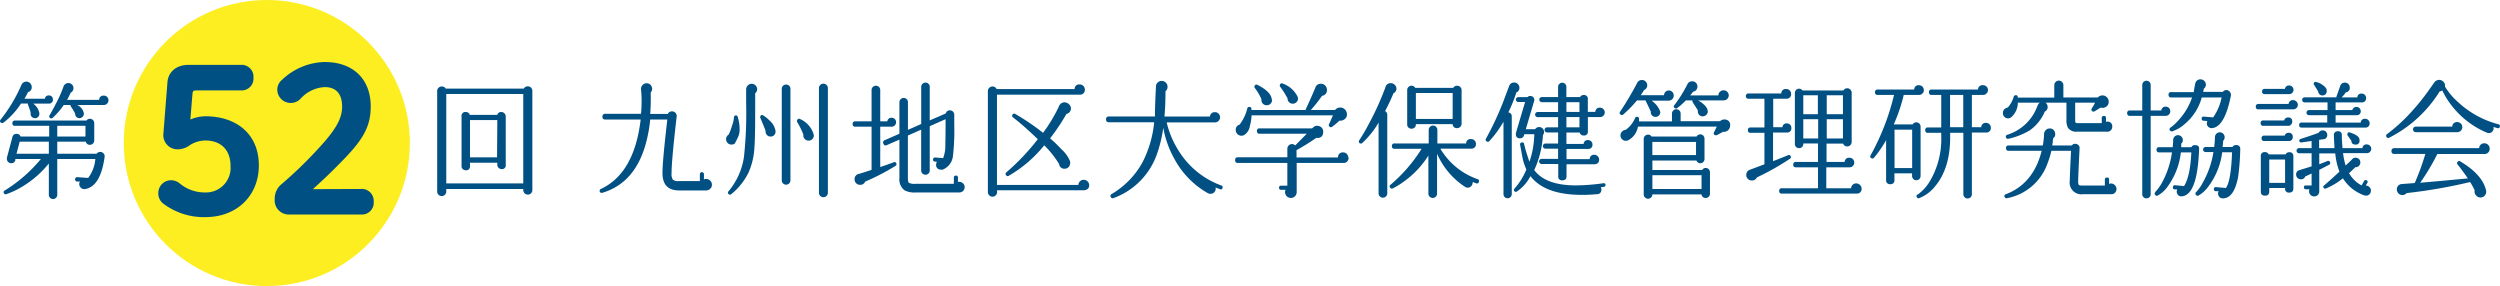
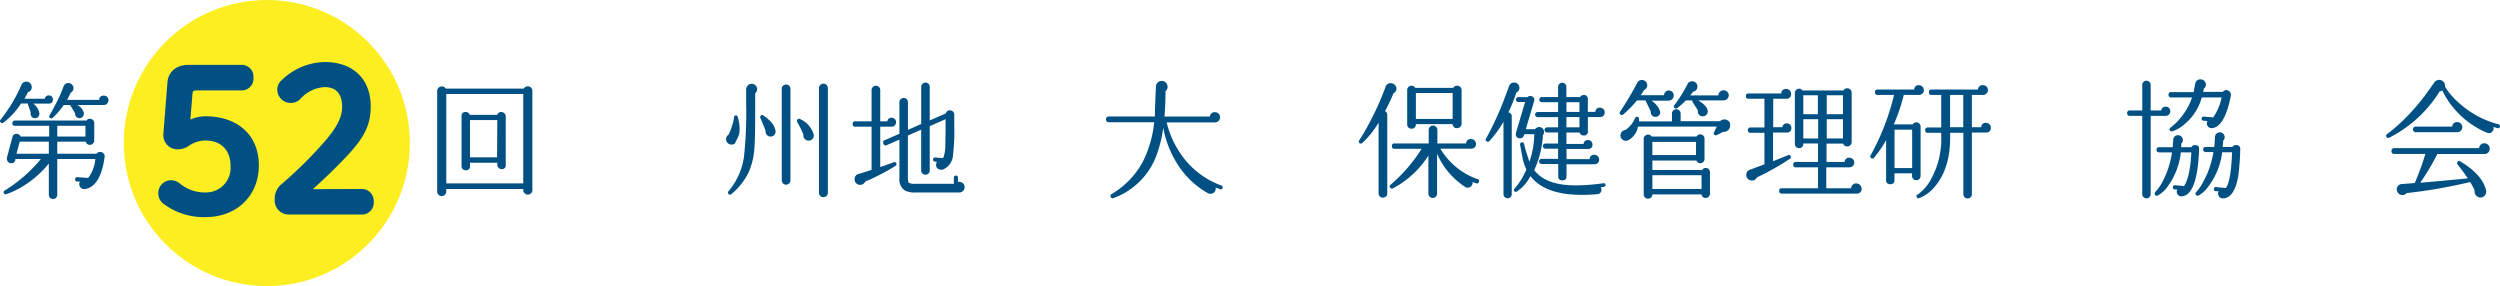
<svg xmlns="http://www.w3.org/2000/svg" viewBox="0 0 489.38 56">
  <defs>
    <style>.cls-1,.cls-3{fill:#015084;}.cls-2{fill:#fcee21;}.cls-3{stroke:#015084;stroke-miterlimit:10;}</style>
  </defs>
  <g id="contents">
    <path class="cls-1" d="M10.36,19.48a.74.74,0,0,1-.73.8.3.3,0,0,1-.12,0h-3a3,3,0,0,1,1.18,1.8.89.89,0,0,1-.26.84.79.79,0,0,1-.62.21.85.85,0,0,1-.61-.28A.79.79,0,0,1,6,22.25.68.68,0,0,1,6,22c-.18-.58-.36-1.09-.53-1.53a1.23,1.23,0,0,1,0-.2H4.11A14.65,14.65,0,0,1,.68,24a.39.39,0,0,1-.5,0,.36.36,0,0,1-.07-.57,30.05,30.05,0,0,0,4.1-6.85v0a1.05,1.05,0,0,1,2,.45.94.94,0,0,1-.73,1,11.8,11.8,0,0,1-.7,1.3h4a.74.74,0,0,1,.8-.65.76.76,0,0,1,.59.25A.85.85,0,0,1,10.36,19.48ZM20.48,30.73q-.8,5.73-3.77,6.27h-.05a.91.91,0,0,1-1-.47.9.9,0,0,1,0-1l-.55,0a.38.38,0,0,1-.4-.45.39.39,0,0,1,.45-.4l2.1.15a7,7,0,0,0,1.4-3.7H11.21v7a.82.82,0,0,1-.83.83.77.77,0,0,1-.58-.24.79.79,0,0,1-.24-.59V32a19.57,19.57,0,0,1-5.4,4.65A15.92,15.92,0,0,1,1.26,38a.38.38,0,0,1-.48-.15.37.37,0,0,1,.13-.55A28.69,28.69,0,0,0,8,31.13H3l0,.2a.74.74,0,0,1-.8.62.82.82,0,0,1-.6-.25.79.79,0,0,1-.25-.6,1.5,1.5,0,0,1,0-.22l1.08-4.05a.78.78,0,0,1,.82-.63.79.79,0,0,1,.78.53h5.6v-2.1H2.93a.44.44,0,0,1-.5-.5c0-.35.17-.53.5-.53h14a.8.8,0,0,1,.67-.35.85.85,0,0,1,.85.85v3.4a.85.85,0,0,1-.85.85.77.77,0,0,1-.8-.62H11.21V30.1h7.7a.86.86,0,0,1,.85-.35.85.85,0,0,1,.56.34A.82.82,0,0,1,20.48,30.73ZM9.56,30.1V27.73H3.86L3.23,30.1ZM21.23,19.63a.88.88,0,0,1-.26.65.87.87,0,0,1-.66.27H15.08a2.24,2.24,0,0,1,1.33,1.6.82.82,0,0,1-.18.64.86.86,0,0,1-.57.34.85.85,0,0,1-.95-.9c-.28-.52-.56-1-.83-1.4a.48.48,0,0,1-.1-.28h-1.3a14.39,14.39,0,0,1-2.15,2.5.39.39,0,0,1-.47.08.39.39,0,0,1-.15-.58c.35-.58.72-1.25,1.1-2a25.75,25.75,0,0,0,1.65-3.68,1,1,0,1,1,1.37,1.28,13.05,13.05,0,0,1-.7,1.4h6.28a.81.81,0,0,1,.9-.83A.9.9,0,0,1,21,19,.89.89,0,0,1,21.23,19.63Zm-4.5,7.1v-2.1H11.21v2.1Z" />
    <path class="cls-1" d="M104.21,17.78V37.23a.85.85,0,0,1-.26.61.83.83,0,0,1-.62.26.91.91,0,0,1-.9-.87V37H87.36v.5a.89.89,0,0,1-1.51.63.83.83,0,0,1-.27-.63V17.8a.81.81,0,0,1,.27-.62.85.85,0,0,1,.63-.25.87.87,0,0,1,.78.42h15.27a.86.86,0,0,1,.8-.45.9.9,0,0,1,.62.25A.86.86,0,0,1,104.21,17.78Zm-1.78.62H87.36V35.9h15.07ZM99,22.75v9.53a.72.72,0,0,1-.82.82.84.84,0,0,1-.83-.82v-.43H92v.65a.73.73,0,0,1-.82.83.85.85,0,0,1-.6-.24.72.72,0,0,1-.23-.59V22.75a.73.73,0,0,1,.83-.82.75.75,0,0,1,.77.55h5.4a.74.74,0,0,1,.78-.55.81.81,0,0,1,.59.24A.82.82,0,0,1,99,22.75Zm-1.65.75H92v7.3h5.3Z" />
-     <path class="cls-1" d="M139.36,36.15a1,1,0,0,1-.34.8,1.09,1.09,0,0,1-.79.33h-5.3q-3.23,0-3.25-3.38,0-2.37.95-10.5h-3.35a27.74,27.74,0,0,1-.9,4.85q-2.14,7.61-8.5,9.5a.4.4,0,0,1-.27-.75q6.56-3.07,7.8-13.6h-6.93a.49.49,0,0,1-.55-.55.5.5,0,0,1,.55-.57h7a26,26,0,0,0,0-4.88v0a1.07,1.07,0,0,1,.32-.77,1,1,0,0,1,.76-.33,1,1,0,0,1,1,.65,1,1,0,0,1-.18,1.13v.22a38.59,38.59,0,0,1-.1,4h3.43a.94.94,0,0,1,1.56-.16.89.89,0,0,1,.19.68q-1,8.58-1,11.1a2,2,0,0,0,.25,1.24,1.54,1.54,0,0,0,1.12.29H137V34.1a.4.4,0,1,1,.8,0v1a1.16,1.16,0,0,1,.42-.07,1.12,1.12,0,0,1,.79.32A1.07,1.07,0,0,1,139.36,36.15Z" />
    <path class="cls-1" d="M144.41,22.88a8.07,8.07,0,0,1,.37,2.47,3.36,3.36,0,0,1-.27,1.4q-.27.6-.6,1.2l0,.08a1,1,0,0,1-.7.27,1,1,0,0,1-.76-.3,1.05,1.05,0,0,1,.18-1.65,9.09,9.09,0,0,0,.65-1.7,6,6,0,0,0,.4-1.7.37.37,0,0,1,.28-.35A.35.35,0,0,1,144.41,22.88Zm3.77-5.68a1,1,0,0,1-.35,1.05v3.23q0,5.52-.15,7.4a13.86,13.86,0,0,1-1.2,5A12.74,12.74,0,0,1,143.16,38a.37.37,0,0,1-.53,0,.38.38,0,0,1,0-.58,13.48,13.48,0,0,0,3-6.7,79.5,79.5,0,0,0,.43-10.47v-2.7a1.16,1.16,0,0,1,.3-.81,1.07,1.07,0,0,1,1.82.48Zm3.63,8.53a.91.91,0,0,1-.25.7.88.88,0,0,1-.68.3.92.92,0,0,1-.7-.25,1,1,0,0,1-.32-.68l0-.2c-.2-.58-.55-1.4-1-2.47a.4.4,0,0,1,0-.4.34.34,0,0,1,.55-.13,6.41,6.41,0,0,1,1.17.93,3.6,3.6,0,0,1,1.23,2.07Zm2.92,9.57a.85.85,0,0,1-.85.85.85.85,0,0,1-.85-.85V17.38a.82.82,0,0,1,.25-.59.85.85,0,0,1,.6-.24.81.81,0,0,1,.6.24.78.78,0,0,1,.25.59Zm4.58-8.75a1,1,0,0,1-.34.72,1,1,0,0,1-.74.26,1,1,0,0,1-.72-.35.89.89,0,0,1-.25-.73l0-.12a17,17,0,0,0-1.2-2.43.36.36,0,0,1,0-.4.37.37,0,0,1,.55-.2,4.79,4.79,0,0,1,2.6,2.8A1.65,1.65,0,0,1,159.31,26.55Zm2.75,11.18a.84.84,0,0,1-.25.61.82.82,0,0,1-.63.26.8.8,0,0,1-.62-.26.84.84,0,0,1-.25-.61V17.28a.89.89,0,0,1,.25-.64.84.84,0,0,1,.62-.26.86.86,0,0,1,.63.26.89.89,0,0,1,.25.64Z" />
    <path class="cls-1" d="M175.46,32a.36.36,0,0,1-.18.48,43.26,43.26,0,0,1-5.92,3.07,1,1,0,0,1-1,.63,1,1,0,0,1-.76-.31,1,1,0,0,1-.31-.77,1,1,0,0,1,.8-1.05c.42-.11,1.26-.38,2.52-.8V24.8h-3.17a.46.46,0,0,1-.53-.52.47.47,0,0,1,.53-.53h3.17V17.63a.86.86,0,0,1,.25-.6.82.82,0,0,1,.6-.25.79.79,0,0,1,.6.25.82.82,0,0,1,.25.6v6.12h1.38a.8.8,0,0,1,.85-.7.85.85,0,0,1,.87.88.84.84,0,0,1-.25.61.79.79,0,0,1-.62.26h-2.23v7.9c1-.33,1.85-.64,2.6-.92A.36.36,0,0,1,175.46,32Zm13.37,4.63a1,1,0,0,1-.31.75,1.06,1.06,0,0,1-.76.3h-8.5a4.21,4.21,0,0,1-2.2-.43,2.67,2.67,0,0,1-1-2.4l0-7.52-2.45,1.07a.45.45,0,0,1-.68-.27.47.47,0,0,1,.28-.7l2.85-1.25V20a.79.79,0,0,1,.25-.58.82.82,0,0,1,.57-.25.81.81,0,0,1,.6.24.78.78,0,0,1,.25.59v5.42l2.6-1.15V17a.82.82,0,0,1,.25-.59.85.85,0,0,1,.6-.24.82.82,0,0,1,.58.24A.78.78,0,0,1,182,17v6.57l3.15-1.37a.76.76,0,0,1,.8-.6.85.85,0,0,1,.85.85v2a42.59,42.59,0,0,1-.25,6,3.24,3.24,0,0,1-2,2.75.77.77,0,0,1-.38,0,.87.87,0,0,1-.92-1,.85.85,0,0,1,.17-.52l-.4-.05a.36.36,0,0,1-.37-.43.38.38,0,0,1,.45-.37l1.52.12a6.45,6.45,0,0,0,.43-2.45c0-.56.05-1.93.05-4.1V23.33L182,24.7v8.68a.78.78,0,0,1-.25.59.81.81,0,0,1-.58.23.84.84,0,0,1-.6-.23.82.82,0,0,1-.25-.59v-8l-2.6,1.15v8.27c0,.55.07.89.22,1a2.67,2.67,0,0,0,1.31.18h7.47v-1.2a.35.35,0,0,1,.4-.4.35.35,0,0,1,.4.4v.82a.87.87,0,0,1,.28,0,1,1,0,0,1,.72.3A1,1,0,0,1,188.83,36.63Z" />
-     <path class="cls-1" d="M213.21,36.25q0,.93-1.08,1H195.18v.35a.89.89,0,0,1-.9.9.82.82,0,0,1-.63-.26.85.85,0,0,1-.27-.64V17.83a.87.87,0,0,1,.27-.64.86.86,0,0,1,.63-.26.83.83,0,0,1,.8.5h15.28a.87.87,0,0,1,1-.9,1,1,0,0,1,1,1,.92.92,0,0,1-1,1h-16.2V36.2h15.93a1.05,1.05,0,0,1,1.79-.7A1,1,0,0,1,213.21,36.25ZM209.63,21.1a1.08,1.08,0,0,1-.87,1.2,40.24,40.24,0,0,1-3.2,4.78,27.81,27.81,0,0,1,2.2,2.12,6.41,6.41,0,0,1,1.7,2.35,1.07,1.07,0,0,1,0,.55,1,1,0,0,1-.41.72,1.15,1.15,0,0,1-.79.21,1,1,0,0,1-.93-.9,18.39,18.39,0,0,0-2.92-3.68,24.88,24.88,0,0,1-6.93,5.95.34.34,0,0,1-.5-.07.37.37,0,0,1,0-.58,44.1,44.1,0,0,0,6.17-6.5c-1.6-1.55-3.21-3-4.85-4.27a.37.37,0,0,1-.07-.58.37.37,0,0,1,.5-.1h0A46.17,46.17,0,0,1,204.18,26a29.41,29.41,0,0,0,3.15-5.27l0,0a1.15,1.15,0,0,1,1-.7,1.26,1.26,0,0,1,.87.33A1.12,1.12,0,0,1,209.63,21.1Z" />
    <path class="cls-1" d="M239.31,36.8a.33.33,0,0,1-.5.23c-.28-.1-.57-.21-.85-.33v.08a.91.91,0,0,1-.19.76.94.94,0,0,1-.69.39,1.18,1.18,0,0,1-.7-.15,16.9,16.9,0,0,1-6.52-6.73A19.44,19.44,0,0,1,227.71,25a25.6,25.6,0,0,1-1.25,5.2,14.11,14.11,0,0,1-8.5,8.58.37.37,0,0,1-.5-.18.39.39,0,0,1,.12-.6,16.32,16.32,0,0,0,6.08-6.25,21.7,21.7,0,0,0,2.27-7.82h-8.85c-.38,0-.57-.18-.57-.55a.51.51,0,0,1,.57-.58h9c0-1.38.07-3.3.2-5.77a1.1,1.1,0,0,1,.31-.85,1.14,1.14,0,0,1,1.63,0,1.1,1.1,0,0,1,.33.81,1.09,1.09,0,0,1-.4.87c0,1.87-.08,3.52-.2,4.95h8.9a.91.91,0,0,1,1-.85.94.94,0,0,1,.69.29,1,1,0,0,1,.29.71,1,1,0,0,1-1,1h-9.45a18.1,18.1,0,0,0,2.45,5.72,16.4,16.4,0,0,0,8.25,6.63A.35.35,0,0,1,239.31,36.8Z" />
-     <path class="cls-1" d="M264,30.85a1.09,1.09,0,0,1-.27.74.86.86,0,0,1-.68.31h-9.22v5.7a1.11,1.11,0,0,1-.34.82,1.09,1.09,0,0,1-.79.33,1.13,1.13,0,0,1-.81-.33,1.15,1.15,0,0,1-.34-.82,1.22,1.22,0,0,1,.1-.45h-.87a.35.35,0,0,1-.4-.4.35.35,0,0,1,.4-.4H252V31.9h-9.65a.5.5,0,0,1-.57-.57c0-.37.19-.55.57-.55H252V29.1a.92.92,0,0,1,.9-.9.84.84,0,0,1,.63.28l2.27-2.3h-9.22a.47.47,0,0,1-.53-.53.46.46,0,0,1,.53-.52h10.25L257,25l0,0a1.07,1.07,0,0,1,1.07-.35,1.08,1.08,0,0,1,.75.47A1.07,1.07,0,0,1,259,26a1,1,0,0,1-1.1,1,1.06,1.06,0,0,1-.25,0,42.9,42.9,0,0,1-3.78,2.35s0,0-.07,0v1.48h8.12a.92.92,0,0,1,1-1,1,1,0,0,1,1,1Zm-.32-8.5a1.2,1.2,0,0,1-.65,1.1,1.13,1.13,0,0,1-.8.15c-.32.3-.79.7-1.43,1.2a.37.37,0,0,1-.45.05.37.37,0,0,1-.17-.57l.75-1.7H245a8.86,8.86,0,0,1-.33,2.05,2.52,2.52,0,0,1-1,1.72,1.11,1.11,0,0,1-1.77-.9,1,1,0,0,1,.75-1.05,8.66,8.66,0,0,0,1.5-3.12.36.36,0,0,1,.35-.35.39.39,0,0,1,.47.37v.23h10.63a.32.32,0,0,0,0-.13c.35-.76,1-2.15,1.85-4.15a1.09,1.09,0,0,1,1.13-.85,1.15,1.15,0,0,1,.84.35,1.18,1.18,0,0,1,.33.83,1.07,1.07,0,0,1-.95,1.17,29.15,29.15,0,0,1-2.2,2.78h4.75a1.19,1.19,0,0,1,1-.48,1.24,1.24,0,0,1,.92.38A1.26,1.26,0,0,1,263.66,22.35ZM249,19.65a.91.91,0,0,1-.35.7.93.93,0,0,1-.72.25,1,1,0,0,1-1-1.07.19.19,0,0,0,0-.1,9.74,9.74,0,0,0-1.28-2.18.39.39,0,0,1-.05-.45.38.38,0,0,1,.58-.17c1.75.88,2.67,1.82,2.77,2.8Zm5.1-.35a1,1,0,0,1-.32.7,1,1,0,0,1-.7.3,1,1,0,0,1-.74-.3.9.9,0,0,1-.29-.72v0A17,17,0,0,0,250.61,17a.4.4,0,0,1-.05-.43.37.37,0,0,1,.57-.2,5.16,5.16,0,0,1,2.85,2.5A1,1,0,0,1,254.08,19.3Z" />
    <path class="cls-1" d="M273.36,17.3a1,1,0,0,1-.58.95,37.8,37.8,0,0,1-1.65,3.5.79.79,0,0,1,.43.73V37.85a.79.79,0,0,1-.25.6.85.85,0,0,1-1.2,0,.79.79,0,0,1-.25-.6V24a17.31,17.31,0,0,1-3.2,4,.4.4,0,0,1-.6-.52,35.07,35.07,0,0,0,1.8-3.05A55.3,55.3,0,0,0,271.23,17l0-.07a1.06,1.06,0,0,1,1-.65,1,1,0,0,1,.77.31A1,1,0,0,1,273.36,17.3Zm16.12,18.33a.37.37,0,0,1-.52.25l-.7-.25,0,0a.93.93,0,0,1-.2.73.91.91,0,0,1-.67.37.88.88,0,0,1-.55-.12v0a14.76,14.76,0,0,1-5.53-6.52V37.9a.85.85,0,0,1-.85.85.85.85,0,0,1-.85-.85V30.45a18,18,0,0,1-4.45,4.83,16.23,16.23,0,0,1-2.52,1.6.39.39,0,0,1-.48-.1.37.37,0,0,1,0-.58,30.36,30.36,0,0,0,6.12-7.07H273a.47.47,0,0,1-.53-.53.46.46,0,0,1,.53-.52h6.67V25.43a.86.86,0,0,1,.25-.6.82.82,0,0,1,.6-.25.79.79,0,0,1,.6.25.82.82,0,0,1,.25.6v2.65H287a.84.84,0,0,1,1-.85.89.89,0,0,1,.65.27.94.94,0,0,1,.27.68.85.85,0,0,1-.87.92l-.1,0h-6a13.71,13.71,0,0,0,7.38,6A.38.38,0,0,1,289.48,35.63ZM286.11,24.2a.87.87,0,0,1-.88.88.78.78,0,0,1-.87-.78h-7.2v.08a.78.78,0,0,1-.25.59.9.9,0,0,1-1.2,0,.78.78,0,0,1-.25-.59V17.63a.85.85,0,0,1,.85-.85.78.78,0,0,1,.72.42h7.45a.82.82,0,0,1,.75-.42.86.86,0,0,1,.62.25.83.83,0,0,1,.26.6Zm-1.75-.92V18.2h-7.2v5.08Z" />
    <path class="cls-1" d="M297.43,17.18a.94.94,0,0,1-.6.92,28.14,28.14,0,0,1-1.57,3.9.75.75,0,0,1,.67.83V38a.81.81,0,1,1-1.62,0V23.83a20.72,20.72,0,0,1-2.78,3.8.34.34,0,0,1-.47.07.36.36,0,0,1-.18-.55A59.9,59.9,0,0,0,294.23,20l1.2-3.2a1,1,0,0,1,.95-.65,1,1,0,0,1,.74.3A1,1,0,0,1,297.43,17.18ZM314.28,36.1a.38.38,0,0,1-.35.48l-.57.07.07.15a.79.79,0,0,1,.05.3.87.87,0,0,1-.62.9l-.15,0c-1,.1-2,.15-3,.15q-7.32,0-10.12-3.68a8.1,8.1,0,0,1-2.63,3,.36.36,0,0,1-.47,0,.37.37,0,0,1,0-.58,13,13,0,0,0,2.3-3.72,9.93,9.93,0,0,1-.77-2.38c-.15-.8-.3-1.6-.45-2.42a.37.37,0,0,1,.27-.48c.27-.06.44,0,.5.28l.2.82c.17.6.45,1.5.85,2.68a17.63,17.63,0,0,0,.95-5.4h-1.95l-.07.22a.75.75,0,0,1-.78.58.71.71,0,0,1-.8-.8.85.85,0,0,1,0-.23l1.8-6.07h-1.25a.48.48,0,1,1,0-.95H299a.75.75,0,0,1,.78-.2.74.74,0,0,1,.57.77.43.43,0,0,1-.05.23l-1.62,5.47h1.82a.94.94,0,0,1,.8-.42.91.91,0,0,1,.68.29.93.93,0,0,1,.27.66.87.87,0,0,1-.22.62l0,.05a18.88,18.88,0,0,1-1.7,6.8c1.49,2,4.2,3,8.15,3a39.64,39.64,0,0,0,5.38-.42A.35.35,0,0,1,314.28,36.1ZM314.13,22a.87.87,0,0,1-.27.66.88.88,0,0,1-.65.26h-2.38v2.78a.72.72,0,0,1-.82.82.75.75,0,0,1-.78-.57h-2.6v2.22H310a.77.77,0,0,1,.85-.75.89.89,0,0,1,.63.25.85.85,0,0,1,.25.63.77.77,0,0,1-.8.85l-.1,0h-4.18v2h4.53a.83.83,0,0,1,.92-.85.9.9,0,0,1,.65.28.86.86,0,0,1,.28.65.84.84,0,0,1-.85.92h-5.53v2.35c0,.54-.27.8-.82.8a.71.71,0,0,1-.8-.8V32.1h-3.25a.5.5,0,0,1,0-1H305v-2h-2.48a.5.5,0,0,1,0-1H305V25.93h-2.15a.5.5,0,0,1,0-1H305v-2H301a.5.5,0,0,1,0-1H305V20h-3.18a.5.5,0,0,1,0-1H305V17a.81.81,0,1,1,1.62,0V19h2.68a.8.8,0,0,1,.7-.4.73.73,0,0,1,.82.83V21.9h1.48a.8.8,0,0,1,.9-.82.92.92,0,0,1,.65.26A.87.87,0,0,1,314.13,22Zm-4.95-.08V20h-2.55V21.9Zm0,3v-2h-2.55v2Z" />
    <path class="cls-1" d="M327.63,18.73a.91.91,0,0,1-.3.7,1,1,0,0,1-.7.27h-3.35a4.22,4.22,0,0,1,1.65,2A1.56,1.56,0,0,1,325,22a.88.88,0,0,1-.31.65.85.85,0,0,1-.66.22.83.83,0,0,1-.66-.3.81.81,0,0,1-.22-.67v-.05c-.28-.62-.6-1.28-.95-2a1.18,1.18,0,0,1-.07-.2h-1.68a23.62,23.62,0,0,1-2.72,2.78.35.35,0,0,1-.48,0,.35.35,0,0,1-.12-.55,60.51,60.51,0,0,0,3.35-5.65,1,1,0,0,1,.92-.57,1,1,0,0,1,.75.3,1,1,0,0,1,.3.72,1,1,0,0,1-.62.95,11.75,11.75,0,0,1-.65,1h4.55A1,1,0,0,1,326,18a.92.92,0,0,1,.68-.29,1,1,0,0,1,.69.29A.94.94,0,0,1,327.63,18.73Zm11.05,5.87a1.23,1.23,0,0,1-1.4,1.2c-.43.25-.84.47-1.22.65a.38.38,0,0,1-.33,0,.35.35,0,0,1-.22-.52l.55-1.15H320.63a3.69,3.69,0,0,1-1.85,2.65l0,0a.93.93,0,0,1-.5.13,1,1,0,0,1-.76-.31,1,1,0,0,1-.31-.77,1.08,1.08,0,0,1,1-1.05,5.29,5.29,0,0,0,1.85-2.3.42.42,0,0,1,.35-.27.38.38,0,0,1,.43.4,2.09,2.09,0,0,1,0,.5l6.45,0V22.23a.85.85,0,0,1,1.7,0v1.5s0,0,0,0h7.7a1.27,1.27,0,0,1,.88-.35,1.21,1.21,0,0,1,.86.35A1.16,1.16,0,0,1,338.68,24.6Zm-3.95,13.33a.81.81,0,0,1-.23.57.78.78,0,0,1-.59.25.76.76,0,0,1-.83-.7h-9.62v0a.85.85,0,0,1-1.7,0V27.2a.82.82,0,0,1,.25-.6.86.86,0,0,1,.6-.25.8.8,0,0,1,.7.38h8.8a.81.81,0,0,1,.72-.43.8.8,0,0,1,.59.25.82.82,0,0,1,.24.58v4a.82.82,0,0,1-.24.58.81.81,0,0,1-1.34-.28h-8.62v1.85h9.75a.76.76,0,0,1,.7-.4.82.82,0,0,1,.59.25.88.88,0,0,1,.23.6ZM332,30.35V27.78h-8.55v2.57ZM333.08,37V34.3h-9.62V37Zm5.33-18.38a1,1,0,0,1-.29.73.94.94,0,0,1-.71.3h-5c1.05.62,1.66,1.22,1.83,1.82a1.74,1.74,0,0,1,.07.4,1,1,0,0,1-.36.67,1,1,0,0,1-.71.23.85.85,0,0,1-.66-.33.91.91,0,0,1-.22-.72.21.21,0,0,1,0-.12l-1-1.58a.38.38,0,0,1-.05-.37h-1.15a.4.4,0,0,1-.15,0,14.37,14.37,0,0,1-1.68,1.5.39.39,0,0,1-.5,0,.36.36,0,0,1-.07-.57,25.87,25.87,0,0,0,2.55-4.08.94.94,0,0,1,.77-.57,1,1,0,0,1,1.18.82,1.05,1.05,0,0,1-.16.78,1,1,0,0,1-.67.42l-.57.73h5.52v0a.89.89,0,0,1,.29-.7,1,1,0,0,1,.74-.3.94.94,0,0,1,.71.3A1,1,0,0,1,338.41,18.65Z" />
    <path class="cls-1" d="M350.66,25.05a.81.81,0,0,1-.83.9h-2.75v5.6c1.19-.46,2.16-.85,2.93-1.17a.35.35,0,0,1,.52.22.34.34,0,0,1-.15.48,50.62,50.62,0,0,1-6.47,3.65,1,1,0,0,1-1,.6,1,1,0,0,1-.76-.31,1,1,0,0,1-.31-.77,1,1,0,0,1,.65-1l2.9-1.09V26h-2.7a.46.46,0,0,1-.53-.52.47.47,0,0,1,.53-.53h2.7V19.33h-3.1c-.35,0-.53-.17-.53-.5a.47.47,0,0,1,.53-.53h6.4a.85.85,0,0,1,1-.87.89.89,0,0,1,.65.27.94.94,0,0,1,.27.68.86.86,0,0,1-.85.95h-2.65V24.9h1.8a.81.81,0,0,1,.88-.75.87.87,0,0,1,.64.27A.86.86,0,0,1,350.66,25.05ZM364.41,36.9a.9.9,0,0,1-.93,1H348.81a.46.46,0,0,1-.53-.52.47.47,0,0,1,.53-.53h7.07v-4.1h-4.32a.46.46,0,0,1-.53-.52.47.47,0,0,1,.53-.53h4.32V28.08H353v.1a.84.84,0,0,1-.23.59.87.87,0,0,1-1.18,0,.81.81,0,0,1-.24-.59v-10a.81.81,0,0,1,.24-.57.82.82,0,0,1,1.26.1h8a.86.86,0,0,1,.75-.43.8.8,0,0,1,.62.27.84.84,0,0,1,.25.61v9.62a.86.86,0,0,1-.25.62.82.82,0,0,1-.62.26.8.8,0,0,1-.8-.55h-3.25V31.7h3.55a.82.82,0,0,1,.92-.82.93.93,0,0,1,.68.27.91.91,0,0,1,.27.65.92.92,0,0,1-1,.95h-4.47v4.1h4.85a1,1,0,0,1,.31-.67,1,1,0,0,1,1.39,0A.94.94,0,0,1,364.41,36.9Zm-8.5-18.25H353v3.7h2.85V18.68Zm0,8.45V23.33H353V27.1Zm4.85-4.75v-3.7h-3.17v3.7Zm0,4.75V23.33h-3.17V27.1Z" />
    <path class="cls-1" d="M376.61,17.63a.9.9,0,0,1-.28.66.88.88,0,0,1-.67.29h-3a32.44,32.44,0,0,1-1.95,5.77h3.7a.8.8,0,0,1,.7-.4.85.85,0,0,1,.62.25.88.88,0,0,1,.23.6v9.63a.88.88,0,0,1-.23.6.81.81,0,0,1-.62.25.74.74,0,0,1-.58-.25.85.85,0,0,1-.24-.6v-.5h-3.45v1.3a.72.72,0,0,1-.8.82.73.73,0,0,1-.83-.82v-7.8a21.76,21.76,0,0,1-2.37,3.45.37.37,0,0,1-.5.1.38.38,0,0,1-.18-.55,46.49,46.49,0,0,0,4.6-11.85h-3.2a.46.46,0,0,1-.52-.53.46.46,0,0,1,.52-.52h7.15a.83.83,0,0,1,.93-.85.94.94,0,0,1,.95.95Zm-2.3,15.27V25.38h-3.45V32.9Zm15.4-7.9a.86.86,0,0,1-.88.95H386V38a.88.88,0,0,1-.23.6.81.81,0,0,1-.62.25.74.74,0,0,1-.58-.25.85.85,0,0,1-.24-.6V26h-2.58v.85q0,6.07-2.92,9.58a7.44,7.44,0,0,1-3.13,2.35.35.35,0,0,1-.47-.18.35.35,0,0,1,.07-.5l.08,0h0a8.71,8.71,0,0,0,2.45-2.72A16.17,16.17,0,0,0,380,26.63V26h-2.6a.46.46,0,0,1-.53-.52.47.47,0,0,1,.53-.53H380V18.58h-1.88a.46.46,0,0,1-.52-.53.46.46,0,0,1,.52-.52h9.08a.86.86,0,0,1,1-.85.94.94,0,0,1,.67,1.61.88.88,0,0,1-.67.29H386V24.9h1.83a.86.86,0,0,1,.95-.85.88.88,0,0,1,.67.29A.9.9,0,0,1,389.71,25Zm-5.4-.1V18.58h-2.58V24.9Z" />
-     <path class="cls-1" d="M413.48,24.8a1,1,0,0,1-.27.69.91.91,0,0,1-.68.29h-5.92a2,2,0,0,1-1.78-.73,3.07,3.07,0,0,1-.32-1.6V20.1h-4.1a1,1,0,0,1,.42.83.92.92,0,0,1-.55.9,8.63,8.63,0,0,1-2.92,3.67,14,14,0,0,1-4.28,1.68.41.41,0,0,1-.42-.3.4.4,0,0,1,.2-.48,9.13,9.13,0,0,0,6-5.75.13.13,0,0,0,.05-.07,1.13,1.13,0,0,1,.38-.48H395a3.79,3.79,0,0,1-1.17,2.73,1,1,0,0,1-1.75-.73,1,1,0,0,1,.47-.87,1.59,1.59,0,0,1,.5-.2,5.72,5.72,0,0,0,1.15-2.13.42.42,0,0,1,.35-.27c.29,0,.43.11.43.37l0,.1h7.15V16.68a.87.87,0,0,1,.27-.64.85.85,0,0,1,.61-.26.89.89,0,0,1,.9.9v2.4h6.75a1.18,1.18,0,0,1,.9-.4,1.15,1.15,0,0,1,.87.36,1.17,1.17,0,0,1,.35.86,1.11,1.11,0,0,1-.7,1.1,1,1,0,0,1-.85.05L410,21.8a.37.37,0,0,1-.38,0,.38.38,0,0,1-.15-.57c.12-.18.34-.56.65-1.13h-3.9v3.4c0,.32.05.5.13.54a.67.67,0,0,0,.3.06h4.77v-1c0-.27.15-.4.43-.4a.35.35,0,0,1,.4.4v.75a1.13,1.13,0,0,1,.32-.05.91.91,0,0,1,.68.29A1,1,0,0,1,413.48,24.8ZM414.31,37a1.05,1.05,0,0,1-.31.74.89.89,0,0,1-.72.28h-5.55a2.29,2.29,0,0,1-2.57-2.62q0-.75.25-5.88h-3.85a16.47,16.47,0,0,1-.8,2.58,10.43,10.43,0,0,1-7.9,6.7.38.38,0,0,1-.45-.25.36.36,0,0,1,.25-.53q5.4-2.07,7-8.5h-6.48c-.33,0-.5-.17-.5-.52s.17-.53.5-.53h6.7a13.34,13.34,0,0,0,.25-2.27,1.13,1.13,0,0,1,.34-.74,1,1,0,0,1,.76-.31,1,1,0,0,1,1.05.85,1,1,0,0,1-.4,1.1,8.55,8.55,0,0,1-.15,1.37h3.83a.8.8,0,0,1,.72-.32.9.9,0,0,1,.59.27.75.75,0,0,1,.21.6q-.27,5.58-.27,6.38a1.64,1.64,0,0,0,.11.8c.08.08.33.12.76.12h4.35V35.15c0-.26.15-.4.43-.4a.35.35,0,0,1,.4.4V36a1,1,0,0,1,.37-.08,1,1,0,0,1,.73.3A1,1,0,0,1,414.31,37Z" />
    <path class="cls-1" d="M424.83,21.78a.86.86,0,0,1-.26.64.88.88,0,0,1-.64.26H421V38a.82.82,0,0,1-.23.59.85.85,0,0,1-1.18,0,.79.79,0,0,1-.24-.59V22.68h-2.42a.47.47,0,0,1-.53-.53.46.46,0,0,1,.53-.52h2.42v-5a.83.83,0,0,1,1.42-.58.85.85,0,0,1,.23.58v5h2.08a.8.8,0,0,1,.87-.75.88.88,0,0,1,.64.26A.86.86,0,0,1,424.83,21.78Zm5.65,7.37q-.32,9.06-3.4,9.28a.83.83,0,0,1-.87-.48.9.9,0,0,1,0-.87l-.5,0a.35.35,0,0,1-.35-.45.37.37,0,0,1,.45-.37l1.72.17q1.2-1.84,1.43-6.6h-2.05a13.94,13.94,0,0,1-2.53,6.6,5.79,5.79,0,0,1-2,1.85.38.38,0,0,1-.48-.1.36.36,0,0,1,0-.55l0-.05a8.82,8.82,0,0,0,1.47-2.12,17.23,17.23,0,0,0,1.8-5.63h-2.5c-.35,0-.52-.16-.52-.5a.46.46,0,0,1,.52-.52h2.63a11.67,11.67,0,0,0,.1-1.38,1,1,0,0,1,.2-.6.92.92,0,0,1,.75-.37.88.88,0,0,1,.67.29.93.93,0,0,1,.28.68.86.86,0,0,1-.33.7,4,4,0,0,1,0,.68h2a.7.7,0,0,1,.7-.4C430.25,28.4,430.5,28.65,430.48,29.15Zm6.23-10.45q-1.23,6.18-3.7,6.38a.93.93,0,0,1-.9-1.38l-.75-.07a.37.37,0,0,1-.38-.45.36.36,0,0,1,.45-.35l1.8.15a10,10,0,0,0,1.65-3.9H431a10.31,10.31,0,0,1-3.42,5.27,6.61,6.61,0,0,1-2.35,1.35.4.4,0,0,1-.45-.15.37.37,0,0,1,.1-.57,9.59,9.59,0,0,0,1.62-1.5,12.5,12.5,0,0,0,2.6-4.4h-4.07a.47.47,0,0,1-.53-.53.46.46,0,0,1,.53-.52h4.4q.1-.75.3-1.68a1,1,0,0,1,1-.82,1.06,1.06,0,0,1,1.08,1,1,1,0,0,1-.43.85q0,.3-.12.6h3.87a.83.83,0,0,1,.85-.33.81.81,0,0,1,.54.37A.87.87,0,0,1,436.71,18.7Zm1.82,10.53a45.43,45.43,0,0,1-.42,5.45q-.8,4.16-3,4.15h0a.87.87,0,0,1-.8-.48.89.89,0,0,1,0-.92l-.58,0a.36.36,0,0,1-.35-.45c0-.27.16-.38.43-.35l1.92.17q1-1.39,1.2-7H435a14,14,0,0,1-2.63,6.6,6.3,6.3,0,0,1-2,1.88.37.37,0,0,1-.47-.1.37.37,0,0,1,0-.58,8.26,8.26,0,0,0,1.38-2,17.43,17.43,0,0,0,2-5.83h-1.52a.5.5,0,0,1,0-1h1.67a18,18,0,0,0,.15-1.9,1,1,0,0,1,.2-.6.92.92,0,0,1,.75-.37.91.91,0,0,1,.68.29.93.93,0,0,1,.27.66,1,1,0,0,1-.3.72c0,.37-.05.77-.1,1.2h1.93a.74.74,0,0,1,.7-.37A.72.72,0,0,1,438.53,29.23Z" />
-     <path class="cls-1" d="M449.81,20.5a.88.88,0,0,1-.26.64.86.86,0,0,1-.64.26h-6.8a.46.46,0,0,1-.53-.52.47.47,0,0,1,.53-.53H448a.81.81,0,0,1,.88-.75.87.87,0,0,1,.64.27A.86.86,0,0,1,449.81,20.5Zm-1.1,3.3a.81.81,0,0,1-.24.6.69.69,0,0,1-.59.23h-4.82a.47.47,0,0,1-.53-.53.46.46,0,0,1,.53-.52h4.07a.74.74,0,0,1,.75-.58A.72.72,0,0,1,448.71,23.8Zm.22,13.1c0,.54-.27.8-.82.8a.71.71,0,0,1-.8-.8v-.1h-3.1v.7c0,.54-.28.8-.83.8s-.82-.26-.82-.8V30.6a.72.72,0,0,1,.82-.82.76.76,0,0,1,.73.45h3.3a.75.75,0,0,1,.7-.43.72.72,0,0,1,.82.8Zm-.12-10.1a.71.71,0,0,1-.75.8l-.13,0h-4.7a.46.46,0,0,1-.52-.53.46.46,0,0,1,.52-.52h4A.75.75,0,0,1,448,26,.72.72,0,0,1,448.81,26.8Zm.15-9.22a.85.85,0,0,1-.85.85h-4.78a.46.46,0,0,1-.52-.53c0-.33.17-.5.52-.5h3.95a.77.77,0,0,1,.83-.67.85.85,0,0,1,.85.85ZM447.31,35.8V31.23h-3.1V35.8Zm16.87-6.7a.85.85,0,0,1-.25.63.81.81,0,0,1-.62.25h-4.65a14.27,14.27,0,0,0,.5,2.42c.68-.65,1.1-1,1.26-1.22a.92.92,0,0,1,.54-.3,1,1,0,0,1,.71.17.83.83,0,0,1,.36.6.89.89,0,0,1-.23.78.9.9,0,0,1-.74.3q-.57.57-1.23,1.17a6.28,6.28,0,0,0,2.45,2.4l.5-.87a.34.34,0,0,1,.5-.13.33.33,0,0,1,.13.5l-.3.53a1,1,0,0,1,.74.31.92.92,0,0,1,.26.76,1,1,0,0,1-.34.68.81.81,0,0,1-.71.2H463a.54.54,0,0,1-.22-.05,8.07,8.07,0,0,1-4.15-3.33,13.47,13.47,0,0,1-3.33,2,.31.31,0,0,1-.4-.1.3.3,0,0,1,.05-.5q1.49-1.28,3-2.7a13.61,13.61,0,0,1-.82-3.57H454l0,2.12c.58-.21,1.11-.42,1.57-.62a.36.36,0,0,1,.53.22.34.34,0,0,1-.18.5l-1.92,1v4.23a.94.94,0,0,1-.29.69,1,1,0,0,1-.71.28,1,1,0,0,1-1-1,1.14,1.14,0,0,1,.08-.4h-.7a.34.34,0,0,1-.38-.38.33.33,0,0,1,.38-.37h1.12l0-2.33-1.25.58a.83.83,0,0,1-.85.55.92.92,0,0,1-.65-.26.91.91,0,0,1-.28-.67.85.85,0,0,1,.58-.85l2.45-.75V30h-2.45a.5.5,0,0,1,0-1h2.45V27.6l-2,.28a.32.32,0,0,1-.4-.3.32.32,0,0,1,.25-.38c1.33-.43,2.51-.83,3.52-1.2a.84.84,0,0,1,.78-.47.83.83,0,0,1,.64.22.92.92,0,0,1,.28.63.82.82,0,0,1-.62.87.19.19,0,0,1-.1,0l-.88.12V29h3c0-.5-.07-1.25-.1-2.25l0-.25a.69.69,0,0,1,.75-.8.68.68,0,0,1,.8.72v.28c0,.52.06,1.28.13,2.3h3.9a.77.77,0,0,1,.85-.73.85.85,0,0,1,.62.25A.82.82,0,0,1,464.18,29.1Zm-.32-5a.8.8,0,0,1-.78.88H450.56c-.33,0-.5-.16-.5-.48s.17-.52.5-.52h5V22.55H452a.5.5,0,0,1,0-1h3.62v-1.5h-4.47a.5.5,0,0,1,0-1h6.2a.16.16,0,0,0,0-.1l0,0,.75-2.13a.19.19,0,0,1,.05-.1.9.9,0,0,1,.87-.55.94.94,0,0,1,.68.28.92.92,0,0,1,.27.67.84.84,0,0,1-.77.95,6,6,0,0,1-.83,1h3.08a.77.77,0,0,1,.85-.75.85.85,0,0,1,.87.88.79.79,0,0,1-.75.85.3.3,0,0,1-.12,0h-5.1v1.5h3.27a.84.84,0,0,1,1.65.18.74.74,0,0,1-.72.82h-4.2V24h4.92a.79.79,0,0,1,.88-.75.83.83,0,0,1,.6.26A.85.85,0,0,1,463.86,24.1Zm-8.4-6.3a.83.83,0,0,1-.21.62.79.79,0,0,1-.59.26.75.75,0,0,1-.6-.21.89.89,0,0,1-.28-.59v0L453,16.63a.38.38,0,0,1-.08-.3.35.35,0,0,1,.48-.28,3.46,3.46,0,0,1,1.2.55c.52.35.8.68.85,1A.68.68,0,0,1,455.46,17.8Zm6.42,9.68a.7.7,0,0,1-.77.82c-.52,0-.79-.21-.83-.75l-.75-1.07a.42.42,0,0,1,0-.33.31.31,0,0,1,.45-.22c1.1.35,1.72.75,1.85,1.2A.75.75,0,0,1,461.88,27.48Z" />
    <path class="cls-1" d="M489.36,24.78a.36.36,0,0,1-.5.3l-.78-.23a.79.79,0,0,1,.05.3.92.92,0,0,1-.3.65.77.77,0,0,1-.65.25.79.79,0,0,1-.3-.05,17,17,0,0,1-6.27-4.5,16,16,0,0,1-2.53-3.8,1.07,1.07,0,0,1-.42.18l-.08,0a24.79,24.79,0,0,1-9.9,9.08.36.36,0,0,1-.5-.13.38.38,0,0,1,.08-.57A33.92,33.92,0,0,0,472,21.93a42.89,42.89,0,0,0,3.25-4c.42-.58.84-1.17,1.25-1.77v0a1.24,1.24,0,0,1,.75-.5,1.1,1.1,0,0,1,1,.29,1.09,1.09,0,0,1,.36,1l.05.08a13.22,13.22,0,0,0,2.5,2.95,18.45,18.45,0,0,0,7.93,4.35A.36.36,0,0,1,489.36,24.78Zm-2,4.37a1,1,0,0,1-1,1h-9.25a43.44,43.44,0,0,1-3.35,5.62c2.55-.21,5.66-.5,9.33-.85-.7-1-1.37-1.93-2-2.7a.37.37,0,0,1-.05-.47.36.36,0,0,1,.57-.15q4.34,2.58,5.05,5.7a1.36,1.36,0,0,1,0,.45,1.12,1.12,0,0,1-2,.46,1.07,1.07,0,0,1-.24-.94,12.41,12.41,0,0,0-.88-1.62l-.07,0a102,102,0,0,1-12.38,2.15,1,1,0,0,1-.82.38,1,1,0,0,1-.76-.31,1.06,1.06,0,0,1-.32-.77,1,1,0,0,1,.93-1.07l2.57-.2a50.38,50.38,0,0,0,2.08-5.7h-6.08a.49.49,0,0,1-.55-.55.51.51,0,0,1,.55-.58h16.6a1,1,0,0,1,1.05-.95,1,1,0,0,1,.73.32A1,1,0,0,1,487.36,29.15ZM482,24.88a.94.94,0,0,1-.3.71,1,1,0,0,1-.72.29h-8.08a.55.55,0,0,1,0-1.1h7.13a.9.9,0,0,1,1-.88,1,1,0,0,1,.69.29A.94.94,0,0,1,482,24.88Z" />
    <circle class="cls-2" cx="52.23" cy="28" r="28" />
    <path class="cls-3" d="M36.69,24.26a7.13,7.13,0,0,1,3.48-1c5.88,0,10,3.29,10,9.1S45.94,42,40.24,42a12.68,12.68,0,0,1-7.91-2.49,2,2,0,0,1-.84-1.72,2,2,0,0,1,2.18-2,2.16,2.16,0,0,1,1.14.46,8.12,8.12,0,0,0,5.36,1.92,5.31,5.31,0,0,0,5.46-5.66c0-3.48-2.14-5.51-5.46-5.51a6.31,6.31,0,0,0-3.29,1,3.38,3.38,0,0,1-1.91.72,2.27,2.27,0,0,1-2.49-2.48l.8-10.14c.16-1.79,1.57-2.9,3.6-2.9h10.4a1.8,1.8,0,0,1,1.83,2,1.8,1.8,0,0,1-1.83,2H38.45c-.85,0-1.19.31-1.27,1.11Z" />
    <path class="cls-3" d="M70.65,37.49a1.84,1.84,0,0,1,2,2,1.81,1.81,0,0,1-2,2H56.54A2.25,2.25,0,0,1,54.28,39a3.16,3.16,0,0,1,1.19-2.6,83.09,83.09,0,0,0,8.6-8.53c2.37-2.79,3.4-4.78,3.4-7,0-2.86-1.49-4.32-3.9-4.32A7.34,7.34,0,0,0,58.45,19a2.13,2.13,0,0,1-3.67-1.49A2,2,0,0,1,55.54,16a12,12,0,0,1,8-3.36c5.47,0,8.53,3.28,8.53,8.18,0,3.52-1.22,5.89-4.66,9.52-3.18,3.33-5.05,5-7.46,7.19Z" />
  </g>
</svg>